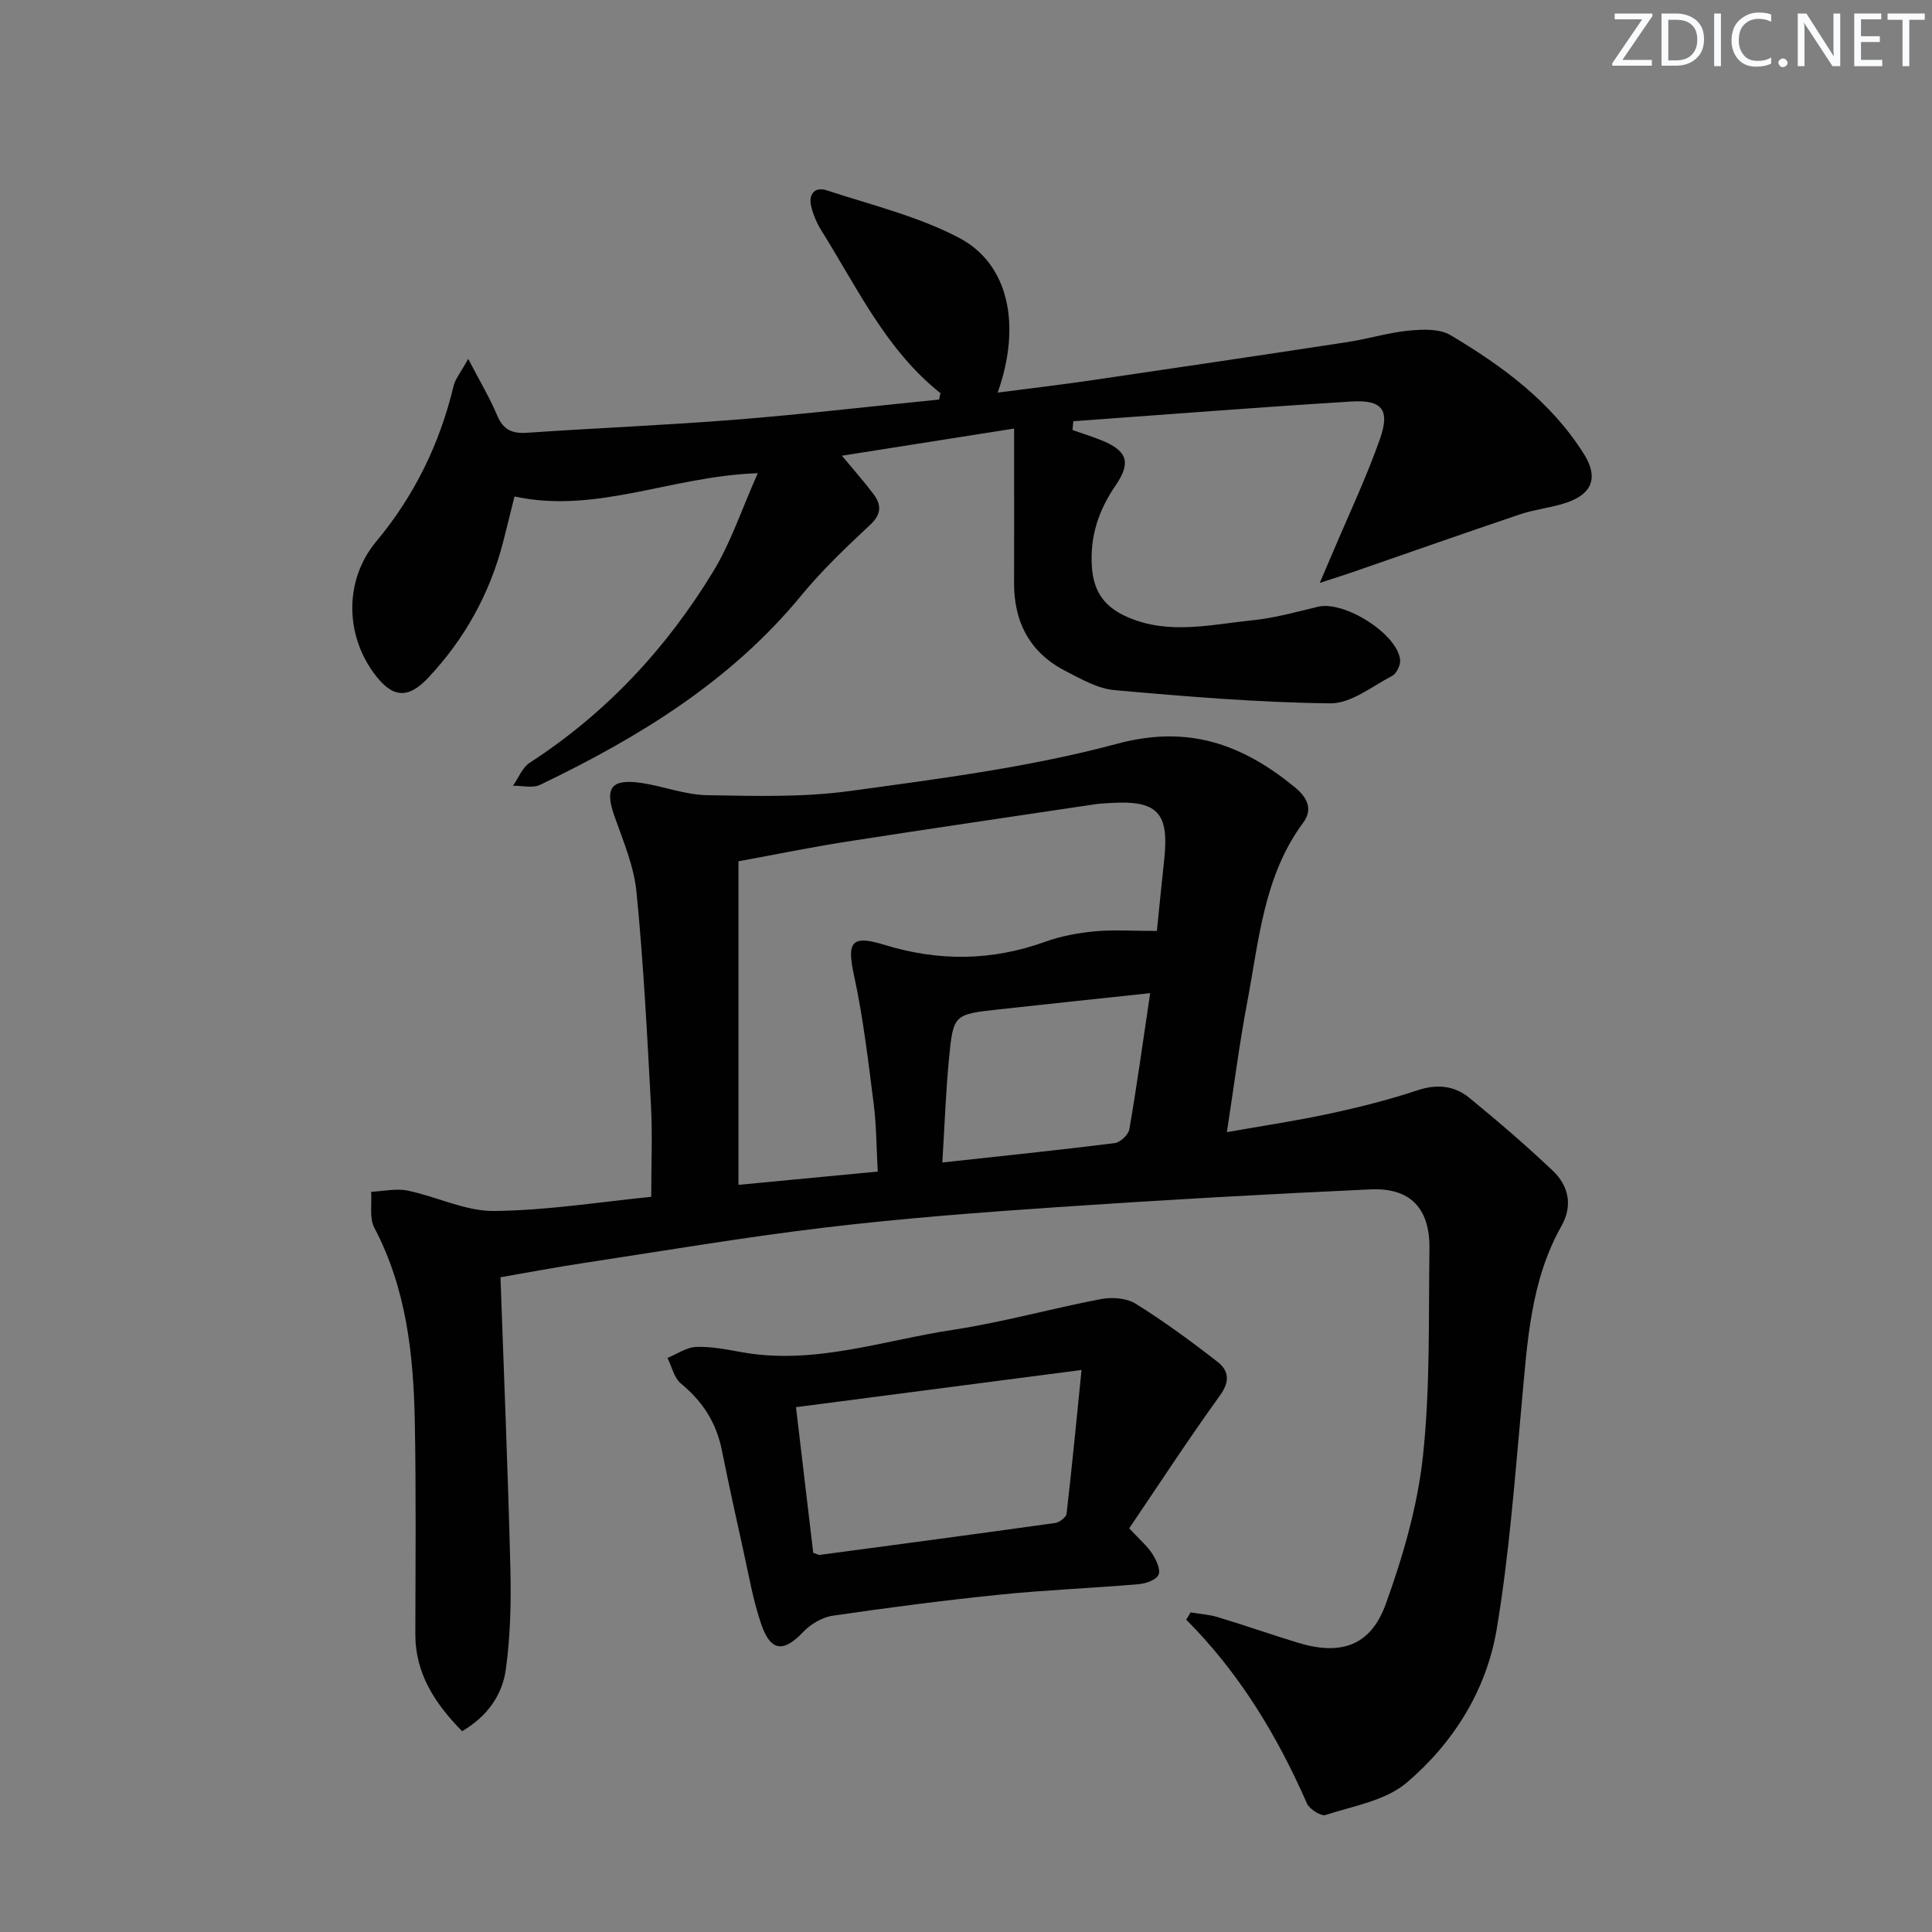
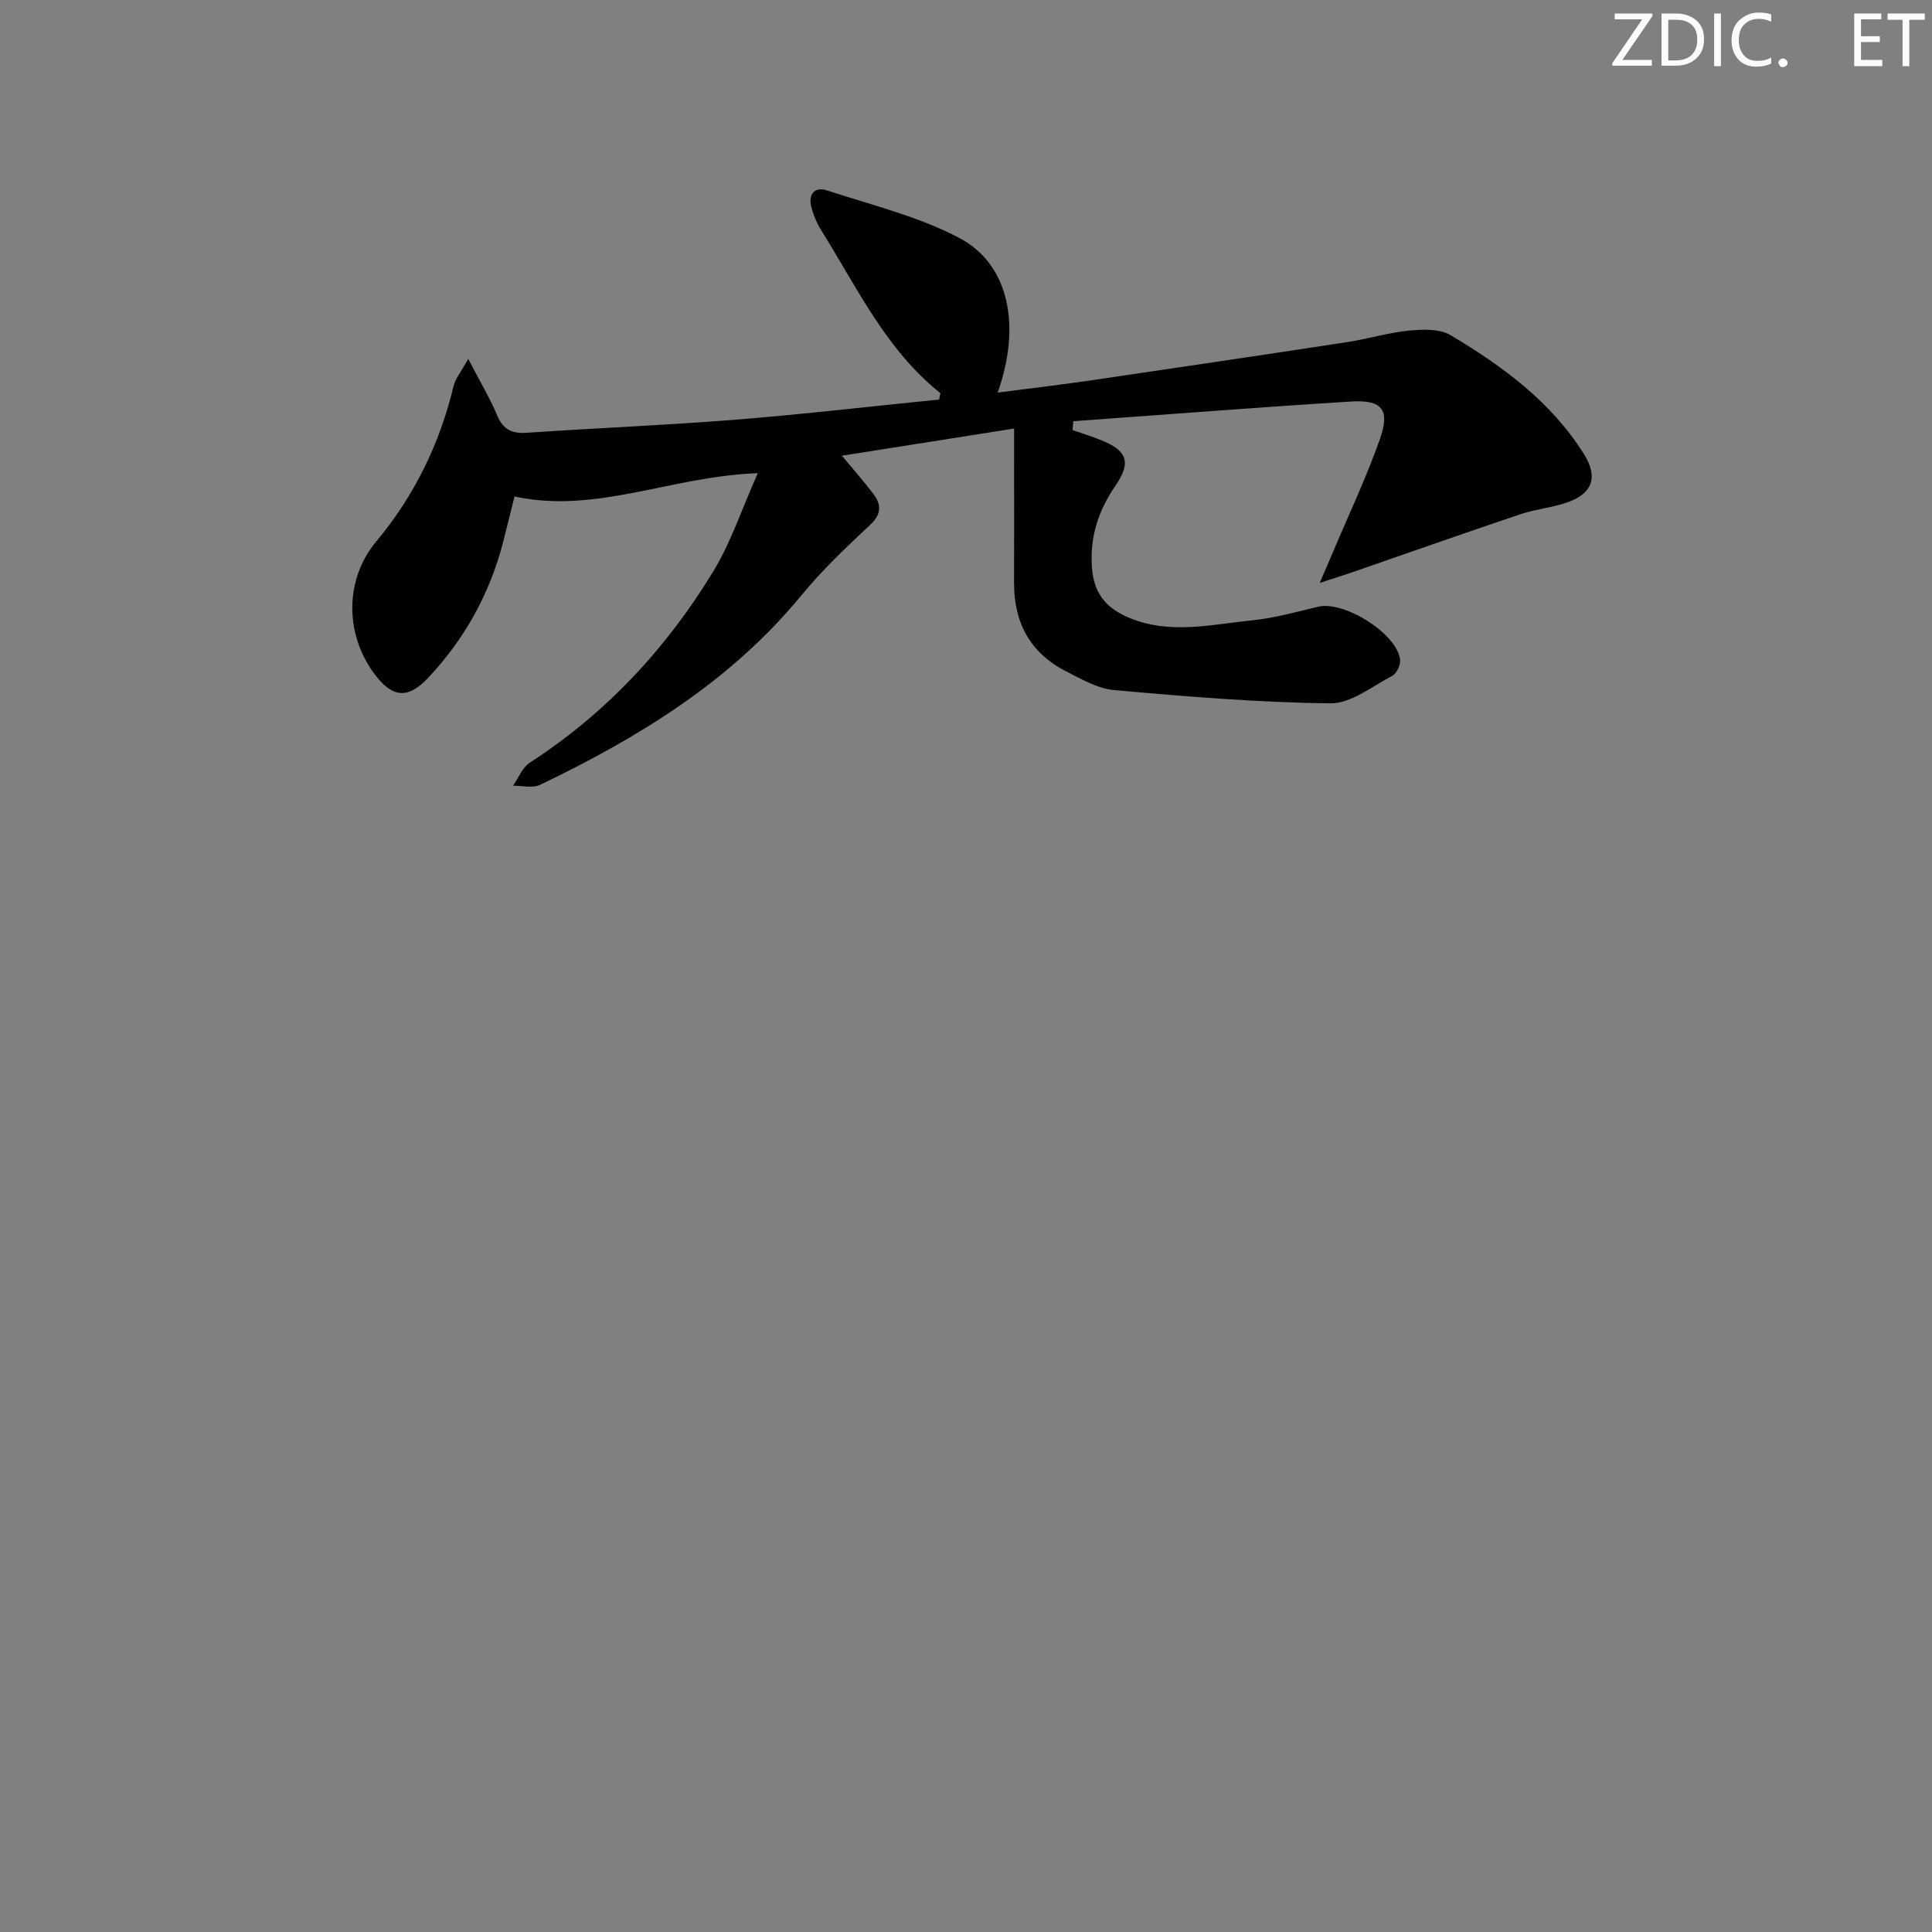
<svg xmlns="http://www.w3.org/2000/svg" enable-background="new 0 0 400 400" viewBox="0 0 400 400">
  <rect x="0" y="0" width="400" height="400" fill="#808080" stroke="none" />
  <g fill="#fafbfc">
    <path d="m342.2 3.2-6.3 9.2h6.1v1.2h-8.2v-.5l6.2-9.1h-5.7v-1.2h7.8v.4z" />
    <path d="m344 13.7v-10.9h3.1c1.6 0 3 .5 4.1 1.4 1.1 1 1.6 2.2 1.6 3.9s-.5 3-1.6 4-2.5 1.5-4.2 1.5h-3zm1.4-9.6v8.4h1.6c1.4 0 2.5-.4 3.2-1.1.8-.8 1.2-1.8 1.2-3.2s-.4-2.4-1.2-3.1-1.8-1-3.1-1z" />
    <path d="m356.3 2.8v10.9h-1.4v-10.9z" />
    <path d="m366.6 13.2c-.8.4-1.8.6-3 .6-1.6 0-2.8-.5-3.7-1.5s-1.4-2.3-1.4-3.9c0-1.7.5-3.2 1.6-4.2s2.4-1.6 4-1.6c1 0 1.9.1 2.6.4v1.5c-.8-.4-1.6-.6-2.6-.6-1.2 0-2.2.4-3 1.2s-1.1 1.9-1.1 3.3c0 1.3.4 2.3 1.1 3.1s1.6 1.1 2.8 1.1c1.1 0 2-.2 2.8-.7v1.3z" />
    <path d="m368.2 13c0-.3.1-.5.3-.6.2-.2.4-.3.6-.3.3 0 .5.1.7.3s.3.4.3.6-.1.5-.3.6c-.2.2-.4.3-.7.3s-.5-.1-.6-.3c-.2-.2-.3-.4-.3-.6z" />
-     <path d="m381.1 13.7h-1.7l-5.5-8.4c-.2-.2-.3-.5-.4-.7 0 .2.1.8.1 1.5v7.6h-1.4v-10.9h1.8l5.3 8.3c.3.4.4.6.4.8 0-.3-.1-.8-.1-1.6v-7.5h1.4v10.9z" />
    <path d="m389.7 13.7h-5.8v-10.9h5.6v1.2h-4.2v3.5h3.9v1.2h-3.9v3.7h4.4z" />
    <path d="m398.4 4.1h-3.1v9.6h-1.4v-9.6h-3.1v-1.3h7.7v1.3z" />
  </g>
-   <path d="m246.51 333.83c1.88.32 3.81.43 5.62.98 5.55 1.68 11.02 3.6 16.56 5.29 8.88 2.71 15.07.7 18.21-7.98 3.58-9.89 6.59-20.28 7.71-30.69 1.52-14.18 1.14-28.58 1.34-42.88.12-8.37-3.94-12.68-12.21-12.3-21.58.98-43.16 2.2-64.72 3.67-16.07 1.09-32.15 2.32-48.14 4.22-16.79 2-33.48 4.84-50.21 7.38-5.55.84-11.07 1.89-17.05 2.92.71 20.21 1.55 40.26 2.05 60.32.17 6.95 0 13.99-.94 20.86-.73 5.34-3.87 9.77-9.06 12.81-5.62-5.75-9.7-11.9-9.68-20.15.03-14.66.17-29.32-.11-43.98-.27-13.85-1.74-27.5-8.38-40.11-1.07-2.03-.48-4.94-.66-7.44 2.53-.12 5.16-.74 7.56-.25 6 1.23 11.91 4.27 17.83 4.22 11.04-.1 22.07-1.89 32.6-2.93 0-6.65.27-12.76-.05-18.83-.79-14.77-1.55-29.55-3-44.26-.52-5.34-2.74-10.57-4.56-15.71-2.05-5.8-.75-7.78 5.42-6.91 4.6.65 9.11 2.47 13.69 2.55 9.9.18 19.94.47 29.71-.87 18.54-2.54 37.27-4.94 55.28-9.78 14.78-3.97 25.95.16 36.74 8.99 2.36 1.93 3.93 4.41 1.77 7.33-8.2 11.06-9.17 24.37-11.6 37.18-1.64 8.61-2.73 17.32-4.22 26.92 7.39-1.31 14.35-2.34 21.21-3.82 6.14-1.32 12.28-2.86 18.23-4.84 4.08-1.36 7.66-.98 10.78 1.57 5.91 4.84 11.73 9.83 17.27 15.09 3.28 3.12 4.16 7.21 1.79 11.41-6.42 11.39-7.06 24.02-8.22 36.6-1.45 15.69-2.6 31.47-5.21 46.98-2.12 12.57-8.96 23.49-18.63 31.7-4.36 3.71-11.02 4.81-16.78 6.68-.97.31-3.34-1.2-3.87-2.4-6.17-14.07-14.01-27.04-24.99-38.04.32-.51.62-1.01.92-1.5zm-6.99-141.09c.42-4.14.93-9.36 1.5-14.58 1.1-10.02-1.35-12.56-11.5-11.89-1 .07-2 .12-2.98.27-17.06 2.55-34.12 5.04-51.16 7.7-7.3 1.14-14.54 2.62-22.49 4.08v66.99c9.42-.9 18.96-1.81 28.84-2.75-.28-4.92-.27-9.54-.85-14.09-1.13-8.84-2.16-17.74-4.05-26.44-1.49-6.85-.71-8.56 6.15-6.45 11.37 3.51 22.37 3.4 33.51-.63 3.24-1.17 6.77-1.8 10.21-2.13 3.8-.35 7.66-.08 12.82-.08zm-1.39 12.88c-11 1.18-21.2 2.24-31.39 3.37-9.23 1.02-9.38 1.03-10.26 10.2-.68 7.05-.92 14.15-1.38 21.49 12.31-1.34 24.02-2.55 35.69-4.01 1.15-.14 2.83-1.74 3.03-2.87 1.55-8.98 2.8-18.02 4.31-28.18z" fill="#010102" />
  <path d="m194.71 81.4c-11.29-8.98-17.23-21.83-24.62-33.62-.95-1.52-1.7-3.26-2.13-5.01-.63-2.54.7-4.19 3.22-3.36 9.24 3.04 18.93 5.37 27.44 9.86 10.28 5.43 12.87 18.1 7.94 32.01 6.64-.86 12.95-1.6 19.24-2.52 17.73-2.6 35.46-5.23 53.18-7.94 4.27-.65 8.45-1.96 12.73-2.37 2.85-.28 6.34-.41 8.61.94 10.76 6.41 20.84 13.78 27.65 24.67 2.93 4.69 1.78 8.12-3.49 9.96-3.12 1.09-6.52 1.38-9.65 2.43-11.63 3.91-23.19 8-34.79 12.01-1.81.62-3.63 1.19-6.8 2.23 1.27-2.96 2-4.67 2.73-6.38 3.29-7.79 6.93-15.45 9.73-23.41 2.14-6.08.45-8.17-5.94-7.77-19.19 1.19-38.36 2.7-57.54 4.08-.06.61-.11 1.21-.17 1.82 1.94.68 3.9 1.29 5.8 2.05 5.49 2.17 6.44 4.57 3.14 9.4-3.52 5.14-5.33 10.45-4.93 16.82.34 5.45 2.84 8.53 7.59 10.55 8.48 3.61 17.08 1.44 25.6.58 4.59-.46 9.12-1.72 13.63-2.81 5.42-1.31 16.44 5.61 17 11 .11 1.07-.74 2.84-1.65 3.31-4.17 2.19-8.53 5.73-12.79 5.69-14.91-.17-29.83-1.41-44.71-2.74-3.48-.31-6.91-2.3-10.14-3.96-7.36-3.79-10.68-10.09-10.64-18.3.04-8.3.01-16.6.01-24.9 0-2.12 0-4.24 0-6.99-12.66 1.99-24.53 3.86-35.65 5.62 2.12 2.56 4.39 5.12 6.46 7.84 1.71 2.24 1.82 4.2-.61 6.47-4.97 4.64-9.94 9.37-14.25 14.61-14.64 17.81-33.7 29.43-54.09 39.22-1.55.74-3.73.16-5.61.19 1.14-1.62 1.93-3.77 3.47-4.77 15.81-10.24 28.33-23.69 38.03-39.67 3.64-5.99 5.87-12.84 9.18-20.27-17.85.6-33.37 8.49-50.37 4.82-.85 3.42-1.58 6.42-2.35 9.41-2.75 10.69-7.96 20.08-15.48 28.09-4.34 4.63-7.59 4.16-11.35-1.01-6-8.26-5.9-19.42.53-27.14 7.94-9.51 13.18-20.28 16.06-32.29.34-1.41 1.41-2.65 3.01-5.55 2.5 4.81 4.51 8.16 6 11.72 1.25 2.97 3.1 3.79 6.18 3.58 14.43-.99 28.88-1.57 43.29-2.72 14.03-1.12 28.02-2.76 42.03-4.16.06-.45.17-.88.27-1.32z" fill="#010102" />
-   <path d="m233.79 316.42c2.19 2.36 3.75 3.67 4.8 5.3.82 1.27 1.75 3.29 1.26 4.34-.5 1.07-2.63 1.8-4.11 1.93-9.59.82-19.22 1.19-28.79 2.17-11.56 1.18-23.09 2.68-34.58 4.36-2.18.32-4.56 1.76-6.1 3.38-3.97 4.2-6.67 4.09-8.61-1.48-1.73-4.96-2.61-10.23-3.76-15.39-1.55-6.95-3.06-13.91-4.47-20.88-1.14-5.63-3.99-10.04-8.44-13.69-1.43-1.17-1.89-3.51-2.8-5.32 1.98-.8 3.94-2.2 5.95-2.27 3.11-.12 6.28.52 9.38 1.08 15.04 2.71 29.27-2.43 43.77-4.62 10.3-1.56 20.4-4.42 30.65-6.37 2.29-.44 5.3-.22 7.19.96 5.87 3.66 11.49 7.78 16.96 12.04 2.26 1.76 2.64 3.97.54 6.89-6.55 9.07-12.67 18.47-18.84 27.57zm-68.99-25.08c1.24 10.44 2.42 20.39 3.57 30.15.76.25 1.08.47 1.37.43 16.24-2.16 32.48-4.33 48.7-6.6.9-.13 2.29-1.17 2.38-1.91 1.12-9.64 2.05-19.3 3.1-29.77-19.9 2.59-39.05 5.09-59.12 7.7z" fill="#010102" />
</svg>